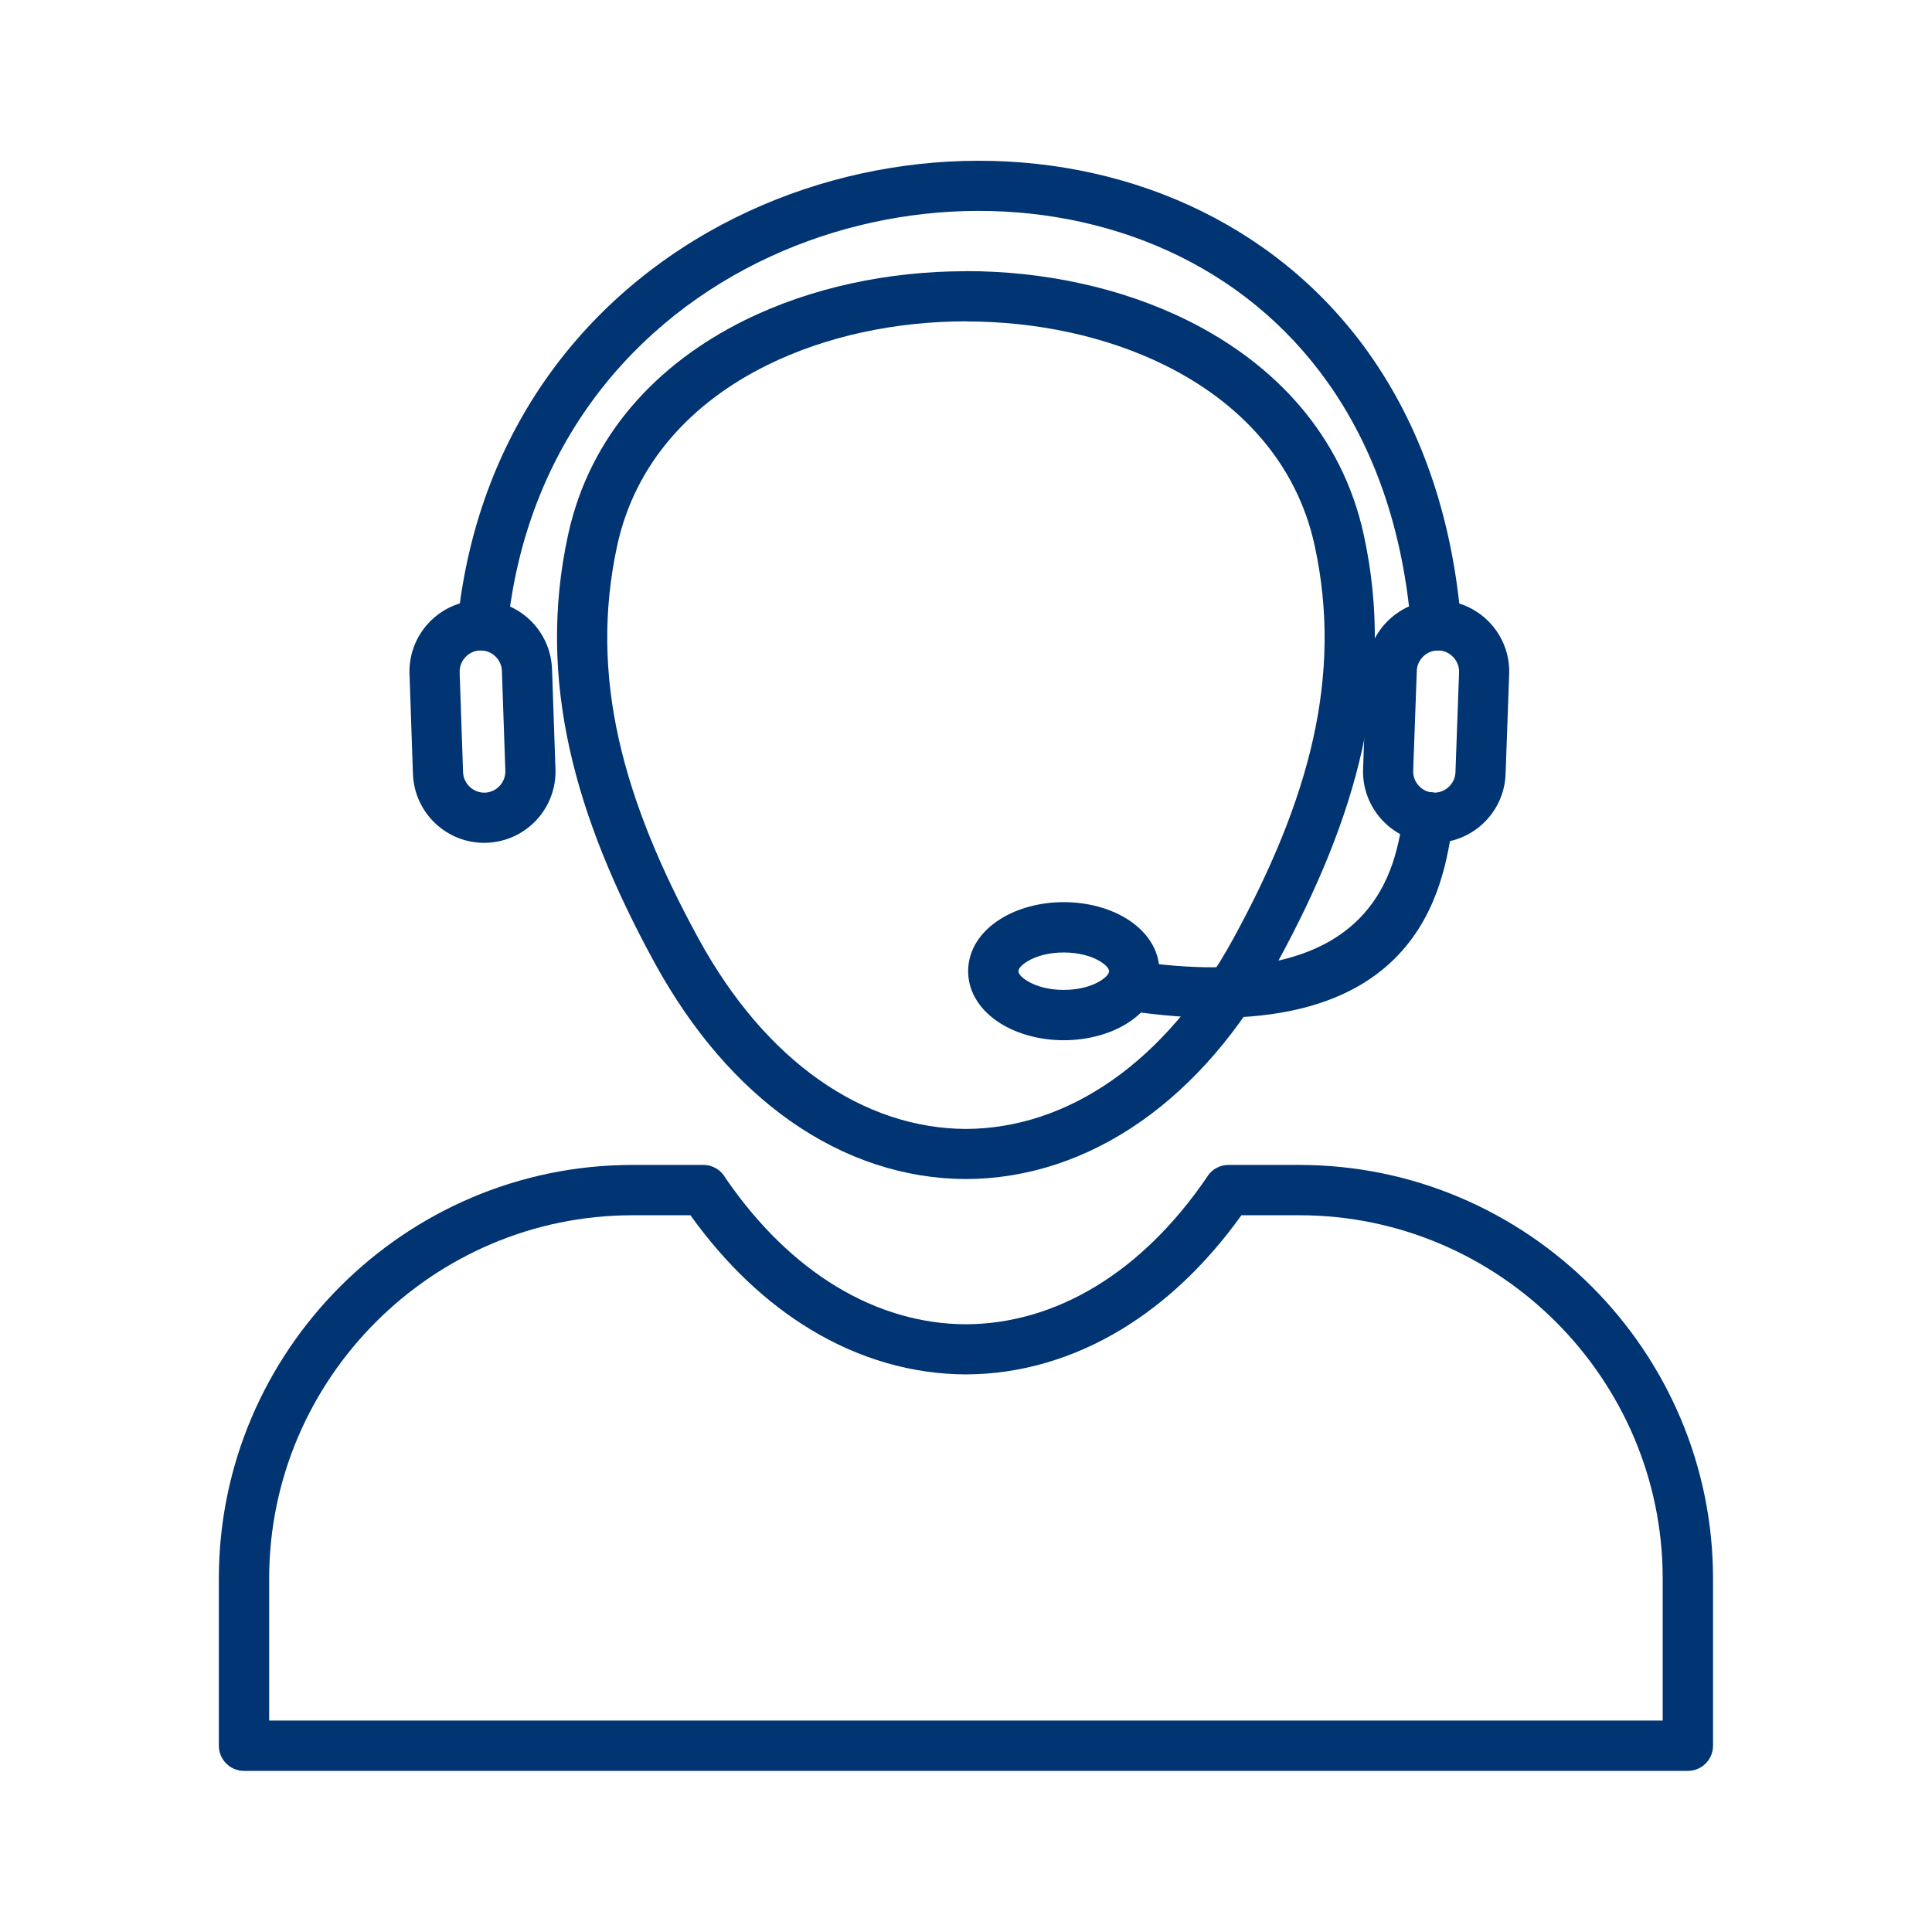
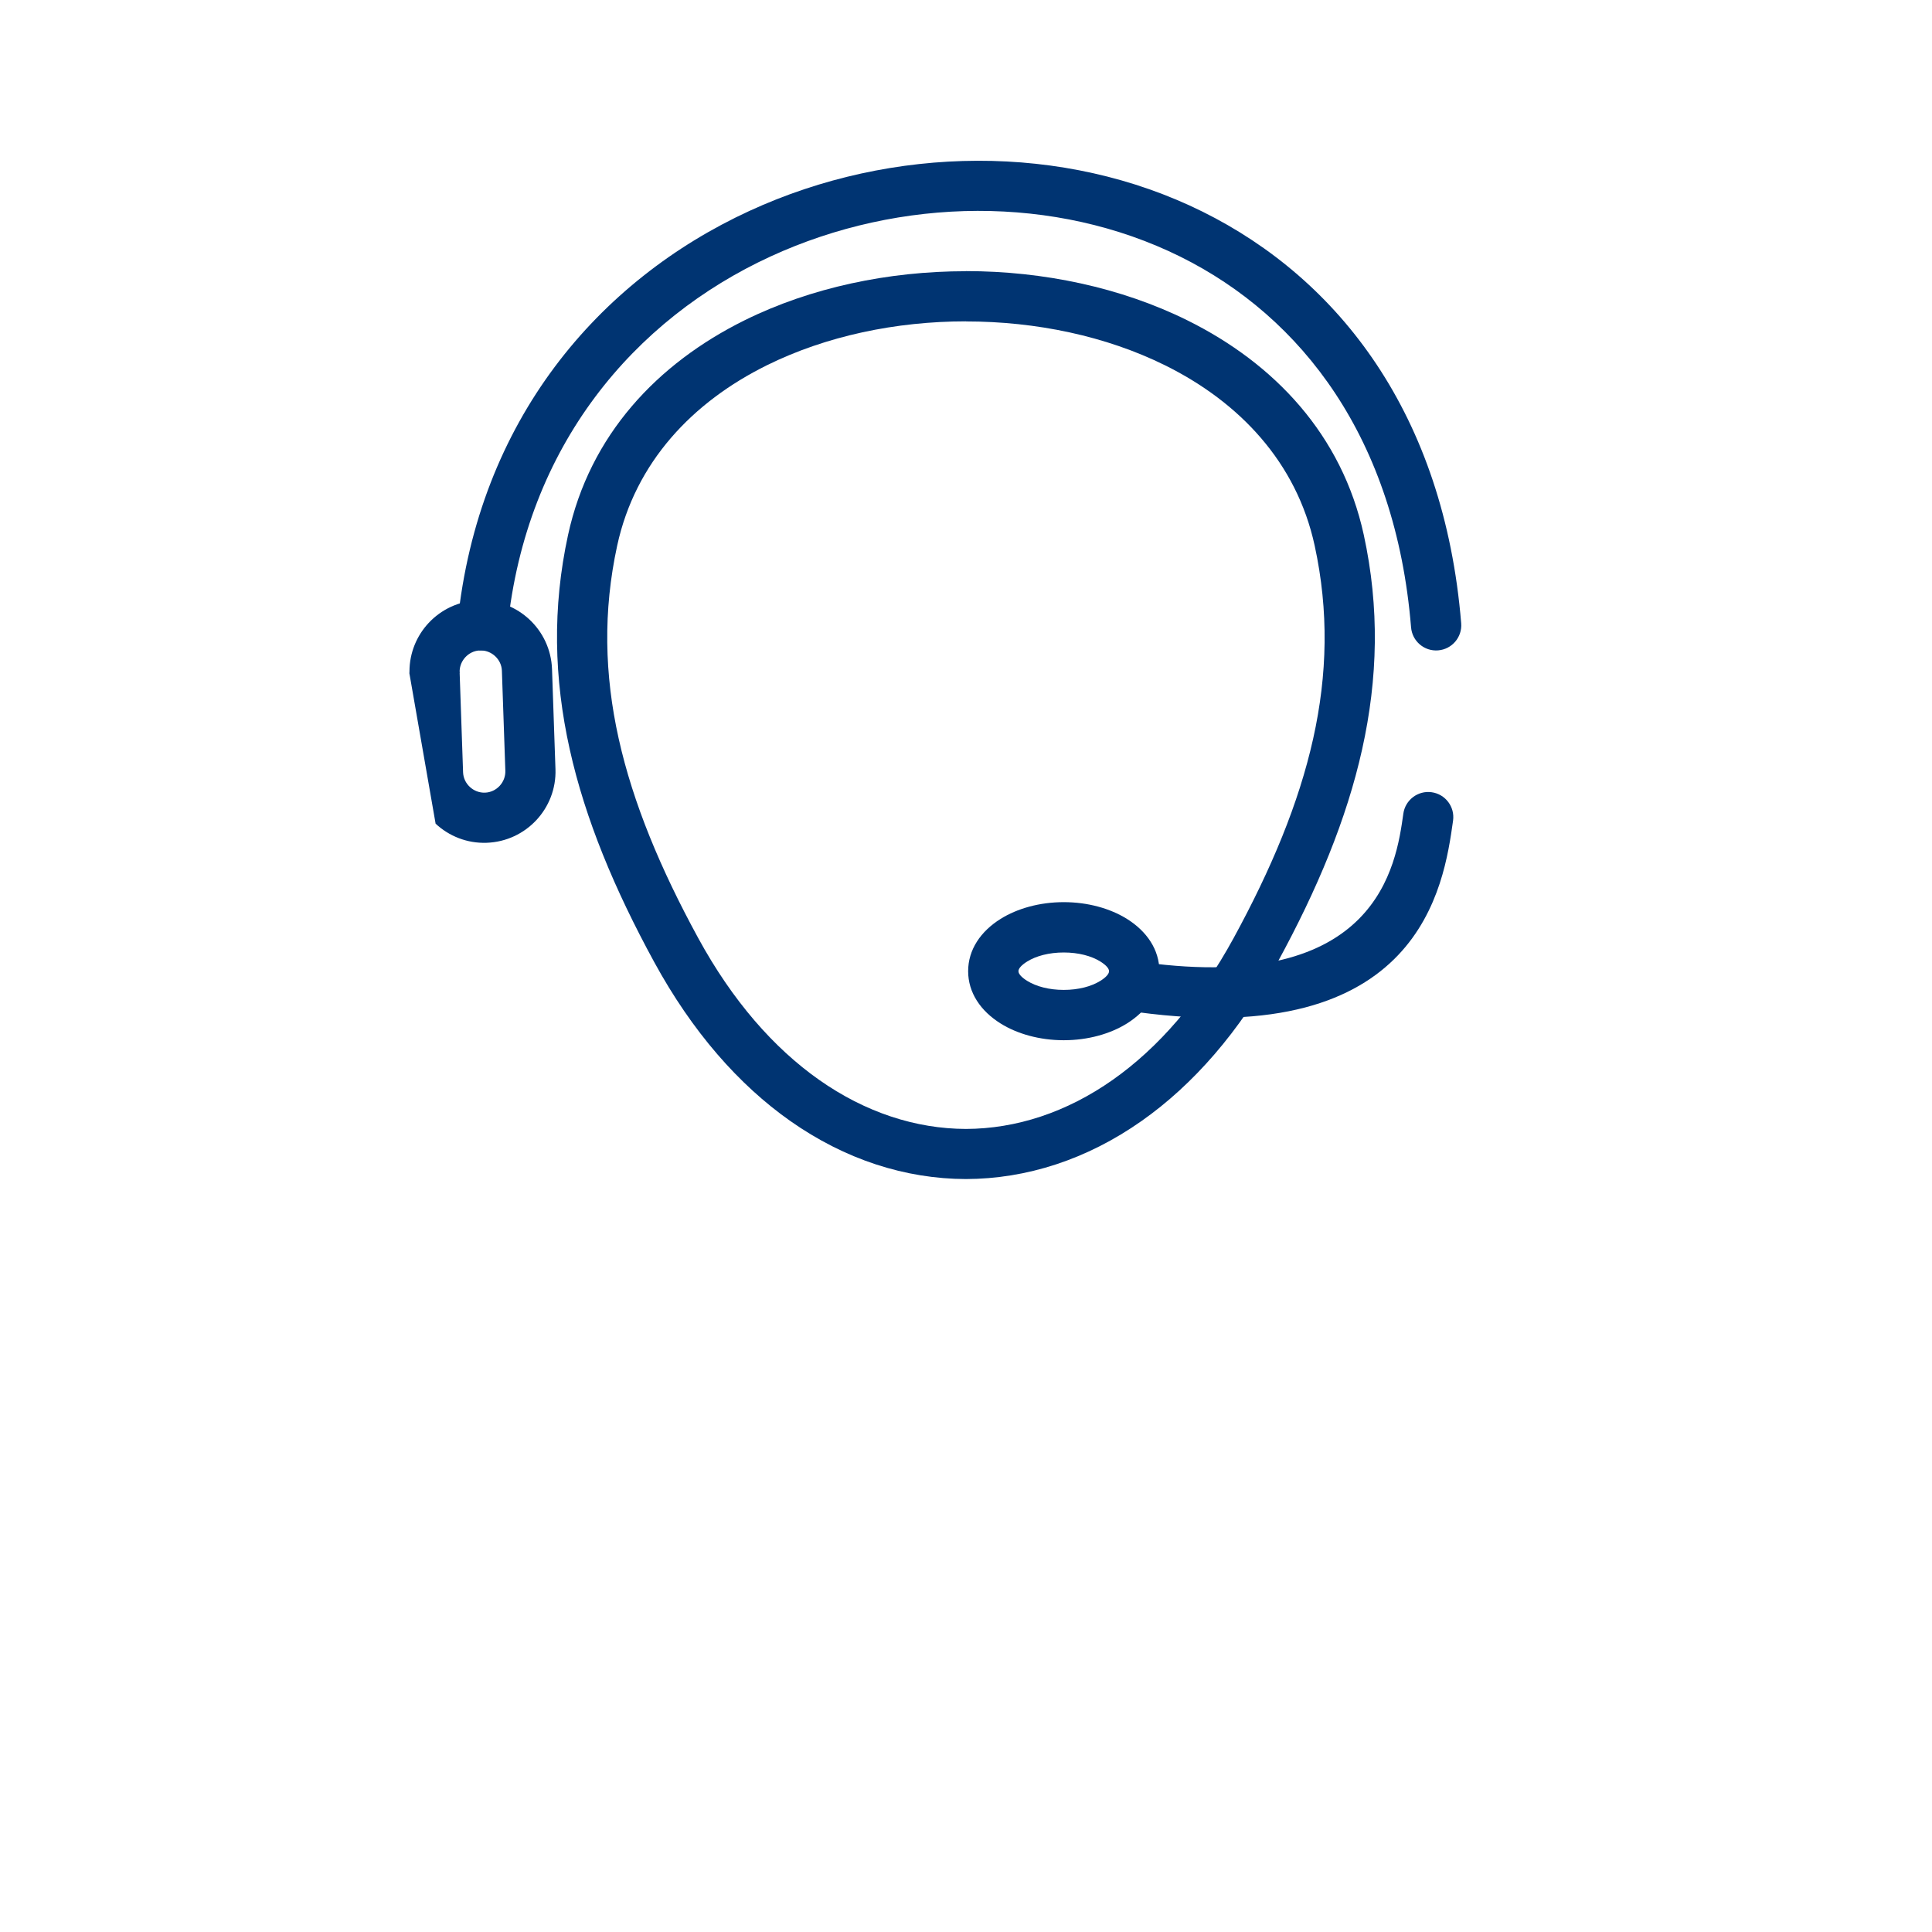
<svg xmlns="http://www.w3.org/2000/svg" width="1080" zoomAndPan="magnify" viewBox="0 0 810 810" height="1080" preserveAspectRatio="xMidYMid meet" version="1.0">
  <defs>
    <clipPath id="f79c677c5a">
-       <path d="M 91.754 488 L 718.004 488 L 718.004 742.449 L 91.754 742.449 Z M 91.754 488 " clip-rule="nonzero" />
-     </clipPath>
+       </clipPath>
    <clipPath id="f8763fde16">
      <path d="M 191 67.266 L 613 67.266 L 613 273 L 191 273 Z M 191 67.266 " clip-rule="nonzero" />
    </clipPath>
  </defs>
  <rect x="-81" width="972" fill="#ffffff" y="-81" height="972" fill-opacity="1" />
  <rect x="-81" width="972" fill="#ffffff" y="-81" height="972" fill-opacity="1" />
  <g clip-path="url(#f79c677c5a)">
-     <path fill="#003472" d="M 265.125 488.406 L 294.91 488.406 C 298.887 488.406 302.352 490.609 304.145 493.859 C 317.945 513.996 333.738 529.125 350.543 539.32 C 367.941 549.879 386.461 555.148 404.969 555.207 C 423.48 555.148 442 549.879 459.398 539.32 C 476.422 528.996 492.41 513.594 506.332 493.066 L 515.031 498.961 L 506.297 493.035 C 508.348 490.012 511.699 488.395 515.094 488.406 L 544.812 488.406 C 592.504 488.406 635.848 507.914 667.27 539.324 C 698.688 570.75 718.191 614.094 718.191 661.785 L 718.191 731.898 C 718.191 737.719 713.469 742.449 707.637 742.449 L 102.305 742.449 C 96.473 742.449 91.754 737.719 91.754 731.898 L 91.754 661.785 C 91.754 614.094 111.254 570.75 142.672 539.324 C 174.09 507.914 217.438 488.406 265.125 488.406 Z M 289.469 509.504 L 265.125 509.504 C 223.262 509.504 185.199 526.645 157.594 554.25 C 129.988 581.855 112.848 619.926 112.848 661.785 L 112.848 721.352 L 697.094 721.352 L 697.094 661.785 C 697.094 619.926 679.953 581.855 652.348 554.25 C 624.742 526.645 586.68 509.504 544.812 509.504 L 520.473 509.504 C 505.551 530.32 488.5 546.23 470.277 557.289 C 449.539 569.863 427.316 576.152 404.969 576.223 C 382.629 576.152 360.402 569.863 339.664 557.289 C 321.438 546.23 304.383 530.32 289.469 509.504 " fill-opacity="1" fill-rule="nonzero" />
-   </g>
+     </g>
  <path fill="#003472" d="M 274.273 403.34 C 257.648 372.859 245.387 343.516 238.863 314.172 C 232.238 284.383 231.531 254.773 238.164 224.258 C 247.27 182.383 275.555 152.402 312.195 134.273 C 339.906 120.562 372.461 113.707 404.969 113.707 L 404.969 113.664 C 437.422 113.664 469.984 120.539 497.746 134.273 C 534.383 152.402 562.664 182.383 571.773 224.258 C 578.41 254.773 577.703 284.383 571.078 314.172 C 564.555 343.516 552.293 372.859 535.668 403.34 C 519.672 432.668 500.117 454.836 478.668 469.938 C 455.629 486.156 430.391 494.246 404.969 494.324 C 379.551 494.246 354.312 486.156 331.273 469.938 C 309.832 454.836 290.27 432.668 274.273 403.34 Z M 259.379 309.637 C 265.434 336.867 276.992 364.43 292.73 393.289 C 307.094 419.621 324.469 439.391 343.383 452.711 C 362.848 466.41 383.93 473.242 404.969 473.312 C 426.012 473.242 447.094 466.41 466.551 452.711 C 485.473 439.391 502.84 419.621 517.207 393.289 C 532.949 364.43 544.504 336.867 550.562 309.637 C 556.516 282.844 557.152 256.199 551.172 228.715 C 543.574 193.762 519.586 168.555 488.434 153.145 C 463.668 140.891 434.367 134.762 404.969 134.762 L 404.969 134.727 C 375.625 134.727 346.332 140.863 321.508 153.145 C 290.355 168.555 266.367 193.762 258.766 228.715 C 252.793 256.199 253.422 282.844 259.379 309.637 " fill-opacity="1" fill-rule="nonzero" />
  <g clip-path="url(#f8763fde16)">
    <path fill="#003472" d="M 191.824 261.09 C 191.23 266.871 195.434 272.035 201.215 272.629 C 206.996 273.223 212.16 269.02 212.754 263.238 C 220.586 186.637 266.082 133.758 323.039 107.535 C 350.328 94.973 380.211 88.492 409.816 88.414 C 439.367 88.344 468.66 94.629 494.852 107.605 C 545.828 132.871 585.121 183.84 591.594 262.988 C 592.051 268.797 597.125 273.133 602.926 272.672 C 608.727 272.215 613.07 267.145 612.613 261.344 C 605.449 173.777 561.387 117.094 504.164 88.734 C 475.051 74.312 442.551 67.316 409.816 67.402 C 377.133 67.484 344.219 74.609 314.219 88.422 C 251.004 117.52 200.508 176.172 191.824 261.09 " fill-opacity="1" fill-rule="nonzero" />
  </g>
-   <path fill="#003472" d="M 201.617 251.664 C 209.426 251.664 216.594 254.711 221.938 259.703 C 227.539 264.926 231.152 272.301 231.438 280.562 L 232.883 322.469 C 233.168 330.688 230.07 338.262 224.863 343.844 C 219.641 349.445 212.266 353.059 204.004 353.344 C 195.785 353.629 188.211 350.531 182.629 345.324 C 177.035 340.102 173.418 332.727 173.129 324.465 L 171.691 282.586 L 171.656 282.586 C 171.648 282.465 171.648 282.344 171.648 282.223 L 171.648 281.938 L 171.664 281.707 L 171.664 281.629 L 171.672 281.508 C 171.68 273.695 174.719 266.52 179.711 261.176 C 184.926 255.59 192.289 251.977 200.527 251.684 L 200.527 251.648 C 200.648 251.641 200.77 251.641 200.895 251.641 L 201.188 251.641 L 201.406 251.656 L 201.5 251.656 Z M 207.602 275.113 C 206.059 273.676 204.027 272.773 201.824 272.695 L 201.816 272.695 L 201.793 272.703 L 201.559 272.715 L 201.523 272.715 L 201.328 272.73 L 201.258 272.73 C 201.137 272.738 201.016 272.738 200.895 272.738 L 200.895 272.715 C 198.633 272.879 196.602 273.934 195.121 275.52 C 193.684 277.059 192.781 279.09 192.703 281.293 L 192.711 281.352 L 192.723 281.57 L 192.723 281.602 L 192.738 281.801 L 192.738 281.859 C 192.746 281.98 192.746 282.102 192.746 282.223 L 192.715 282.223 L 194.148 323.805 C 194.234 326.195 195.305 328.363 196.973 329.914 C 198.648 331.48 200.906 332.41 203.348 332.324 C 205.734 332.246 207.895 331.168 209.457 329.508 C 211.023 327.828 211.953 325.566 211.867 323.125 L 210.422 281.223 C 210.344 278.824 209.27 276.664 207.602 275.113 " fill-opacity="1" fill-rule="nonzero" />
-   <path fill="#003472" d="M 603.918 251.684 C 612.168 251.977 619.523 255.605 624.73 261.199 C 629.938 266.801 633.027 274.391 632.727 282.625 L 631.227 324.535 C 630.93 332.777 627.305 340.129 621.703 345.34 C 616.109 350.547 608.52 353.637 600.285 353.344 C 592.047 353.043 584.684 349.422 579.477 343.82 C 574.27 338.227 571.18 330.629 571.48 322.398 L 572.98 280.492 C 573.273 272.25 576.902 264.898 582.504 259.684 C 588.098 254.477 595.688 251.391 603.918 251.684 Z M 609.32 275.543 C 607.762 273.867 605.594 272.789 603.184 272.703 C 600.766 272.617 598.512 273.539 596.84 275.09 C 595.164 276.652 594.082 278.824 593.996 281.234 L 592.488 323.141 C 592.402 325.559 593.324 327.812 594.887 329.484 C 596.445 331.16 598.621 332.238 601.023 332.324 C 603.441 332.41 605.695 331.488 607.367 329.93 C 609.043 328.379 610.121 326.203 610.207 323.793 L 611.719 281.887 C 611.805 279.469 610.879 277.215 609.32 275.543 " fill-opacity="1" fill-rule="nonzero" />
+   <path fill="#003472" d="M 201.617 251.664 C 209.426 251.664 216.594 254.711 221.938 259.703 C 227.539 264.926 231.152 272.301 231.438 280.562 L 232.883 322.469 C 233.168 330.688 230.07 338.262 224.863 343.844 C 219.641 349.445 212.266 353.059 204.004 353.344 C 195.785 353.629 188.211 350.531 182.629 345.324 L 171.691 282.586 L 171.656 282.586 C 171.648 282.465 171.648 282.344 171.648 282.223 L 171.648 281.938 L 171.664 281.707 L 171.664 281.629 L 171.672 281.508 C 171.68 273.695 174.719 266.52 179.711 261.176 C 184.926 255.59 192.289 251.977 200.527 251.684 L 200.527 251.648 C 200.648 251.641 200.77 251.641 200.895 251.641 L 201.188 251.641 L 201.406 251.656 L 201.5 251.656 Z M 207.602 275.113 C 206.059 273.676 204.027 272.773 201.824 272.695 L 201.816 272.695 L 201.793 272.703 L 201.559 272.715 L 201.523 272.715 L 201.328 272.73 L 201.258 272.73 C 201.137 272.738 201.016 272.738 200.895 272.738 L 200.895 272.715 C 198.633 272.879 196.602 273.934 195.121 275.52 C 193.684 277.059 192.781 279.09 192.703 281.293 L 192.711 281.352 L 192.723 281.57 L 192.723 281.602 L 192.738 281.801 L 192.738 281.859 C 192.746 281.98 192.746 282.102 192.746 282.223 L 192.715 282.223 L 194.148 323.805 C 194.234 326.195 195.305 328.363 196.973 329.914 C 198.648 331.48 200.906 332.41 203.348 332.324 C 205.734 332.246 207.895 331.168 209.457 329.508 C 211.023 327.828 211.953 325.566 211.867 323.125 L 210.422 281.223 C 210.344 278.824 209.27 276.664 207.602 275.113 " fill-opacity="1" fill-rule="nonzero" />
  <path fill="#003472" d="M 609.207 344.016 C 610 338.258 605.98 332.941 600.223 332.148 C 594.469 331.352 589.156 335.375 588.355 341.133 L 588.355 341.152 C 585.32 362.68 577.715 416.695 479.715 403.488 C 473.957 402.715 468.66 406.758 467.883 412.516 C 467.109 418.27 471.152 423.57 476.91 424.34 C 595.645 440.336 605.336 371.477 609.207 344.043 L 609.207 344.016 " fill-opacity="1" fill-rule="nonzero" />
  <path fill="#003472" d="M 445.984 378.23 C 456.129 378.23 465.492 380.906 472.434 385.227 C 480.859 390.477 486.074 398.203 486.074 407.172 C 486.074 416.152 480.859 423.875 472.434 429.121 C 465.492 433.449 456.129 436.121 445.984 436.121 C 435.84 436.121 426.477 433.449 419.539 429.121 C 411.113 423.875 405.898 416.152 405.898 407.172 C 405.898 398.203 411.113 390.477 419.539 385.227 C 426.477 380.906 435.84 378.23 445.984 378.23 Z M 461.309 403.109 C 457.559 400.777 452.152 399.332 445.984 399.332 C 439.82 399.332 434.41 400.777 430.664 403.109 C 428.395 404.52 426.992 405.984 426.992 407.172 C 426.992 408.367 428.395 409.832 430.664 411.242 C 434.41 413.574 439.82 415.02 445.984 415.02 C 452.152 415.02 457.559 413.574 461.309 411.242 C 463.574 409.832 464.973 408.367 464.973 407.172 C 464.973 405.984 463.574 404.52 461.309 403.109 " fill-opacity="1" fill-rule="nonzero" />
</svg>